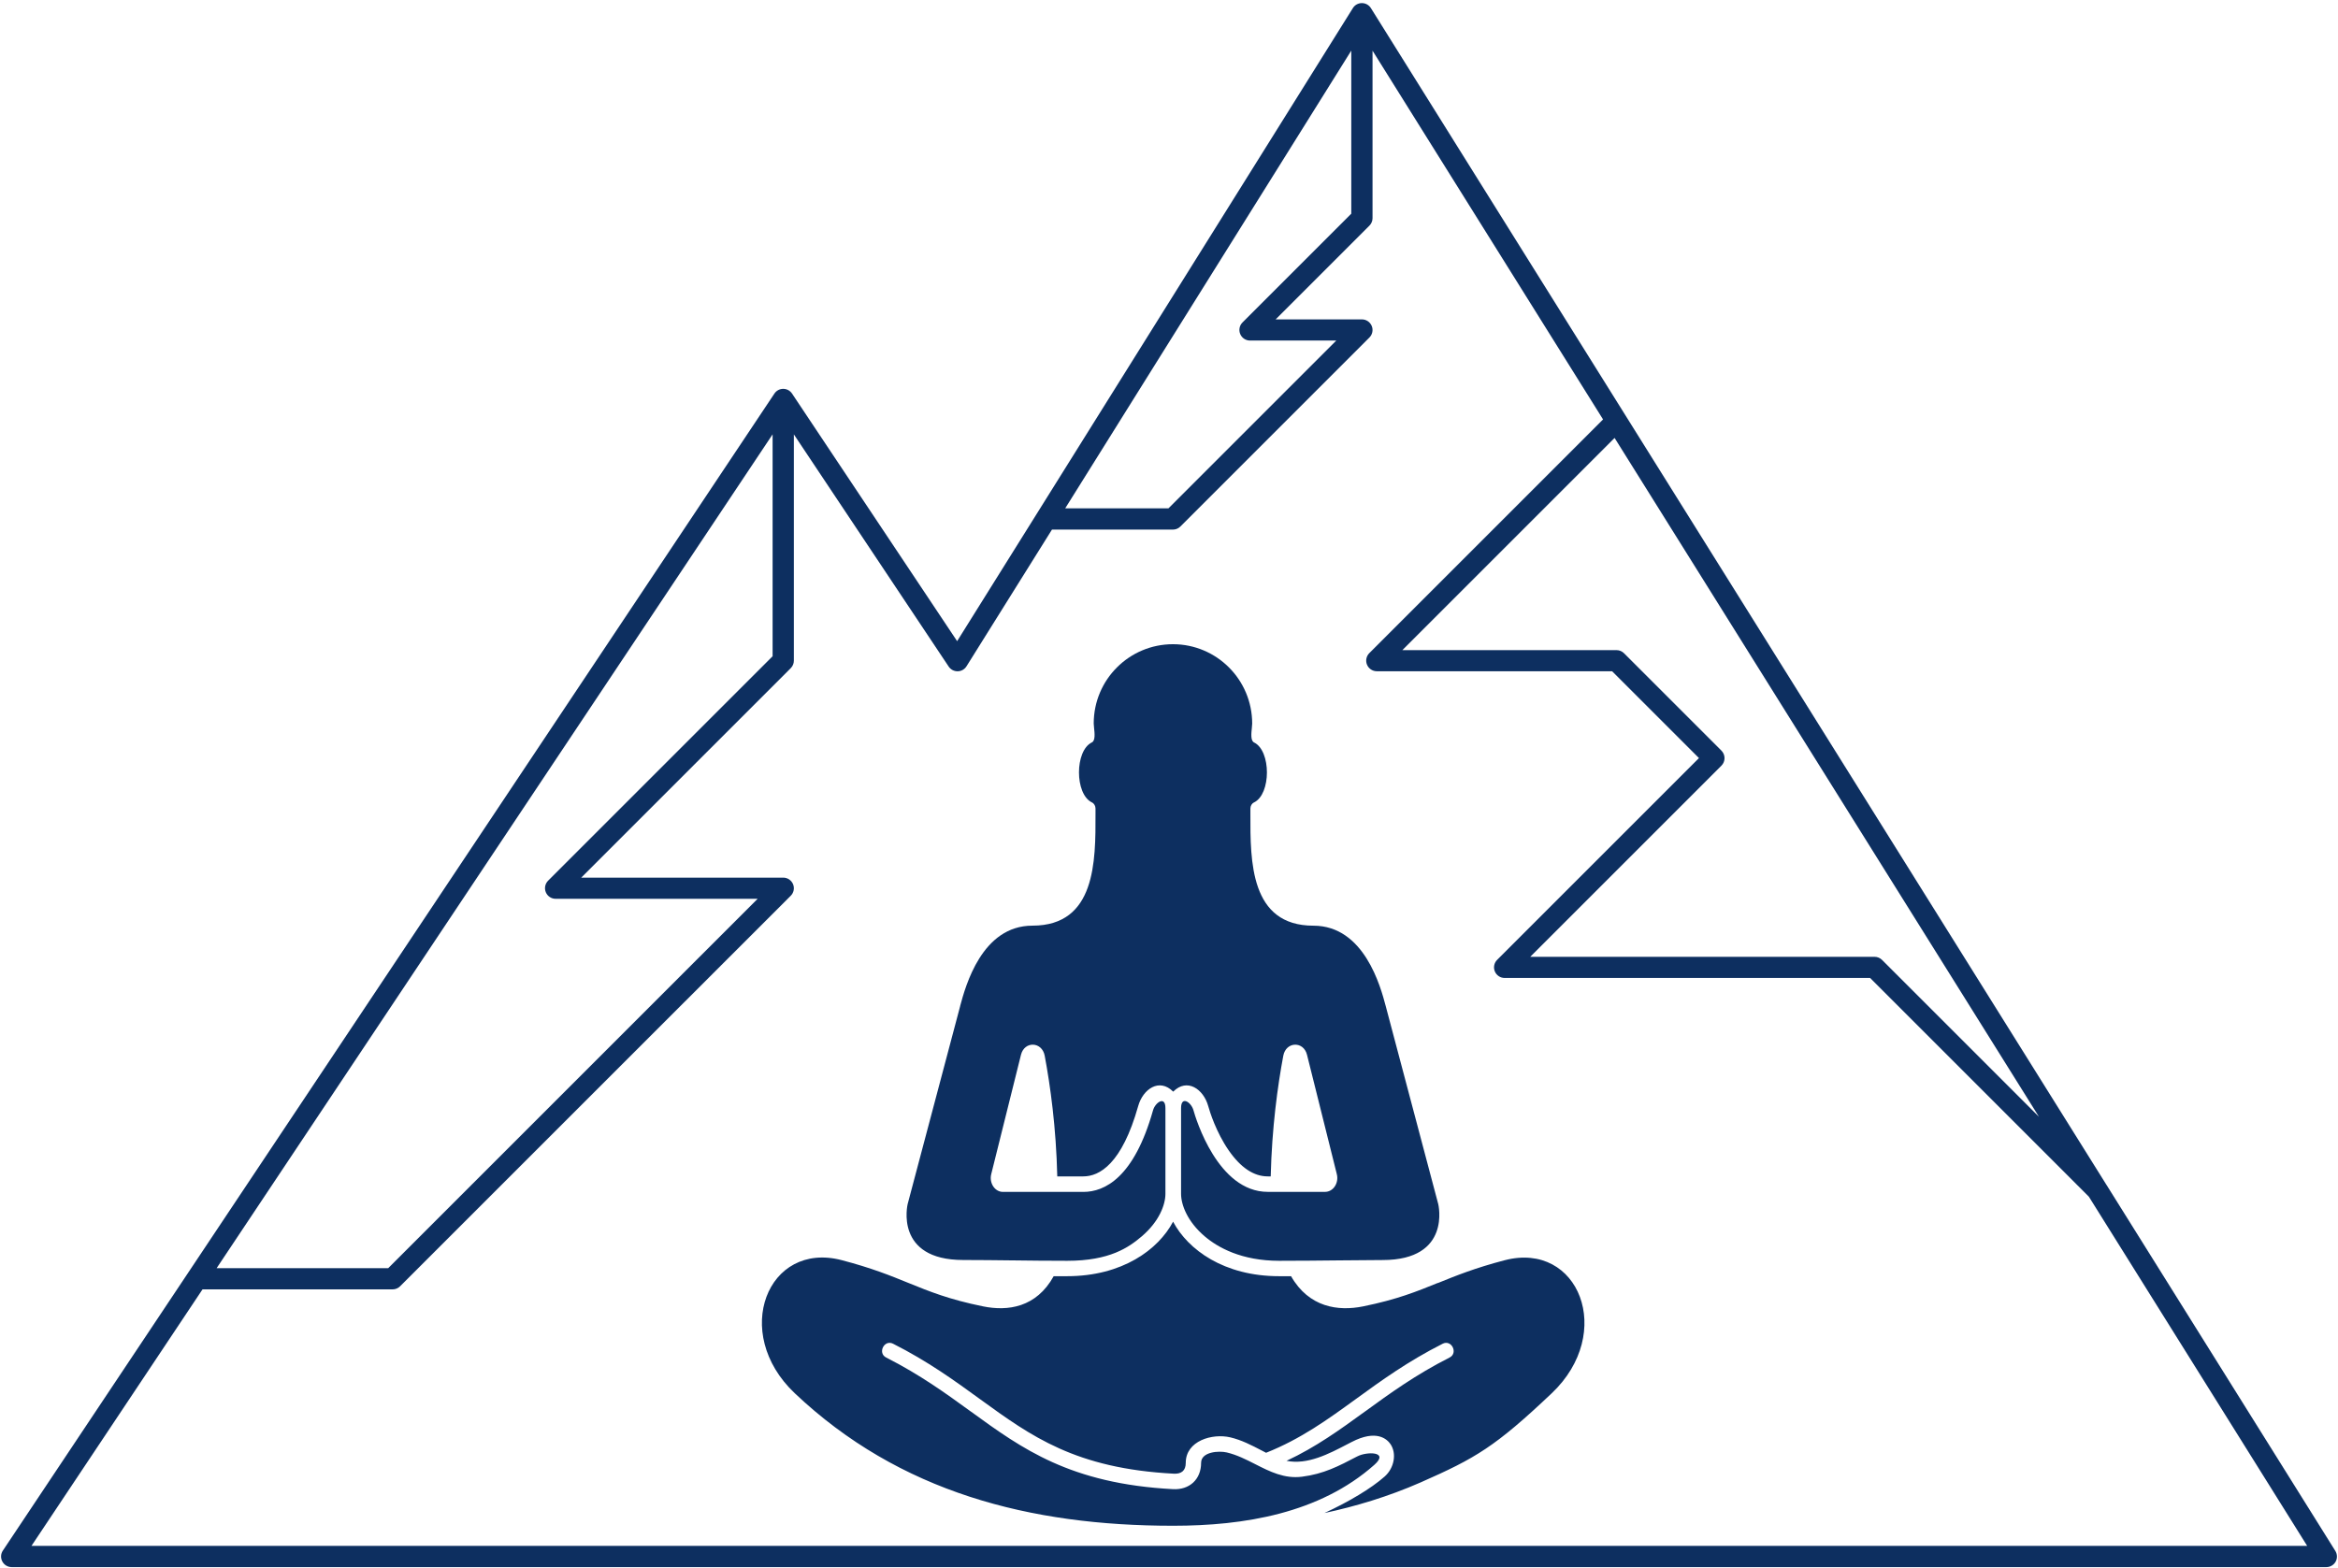
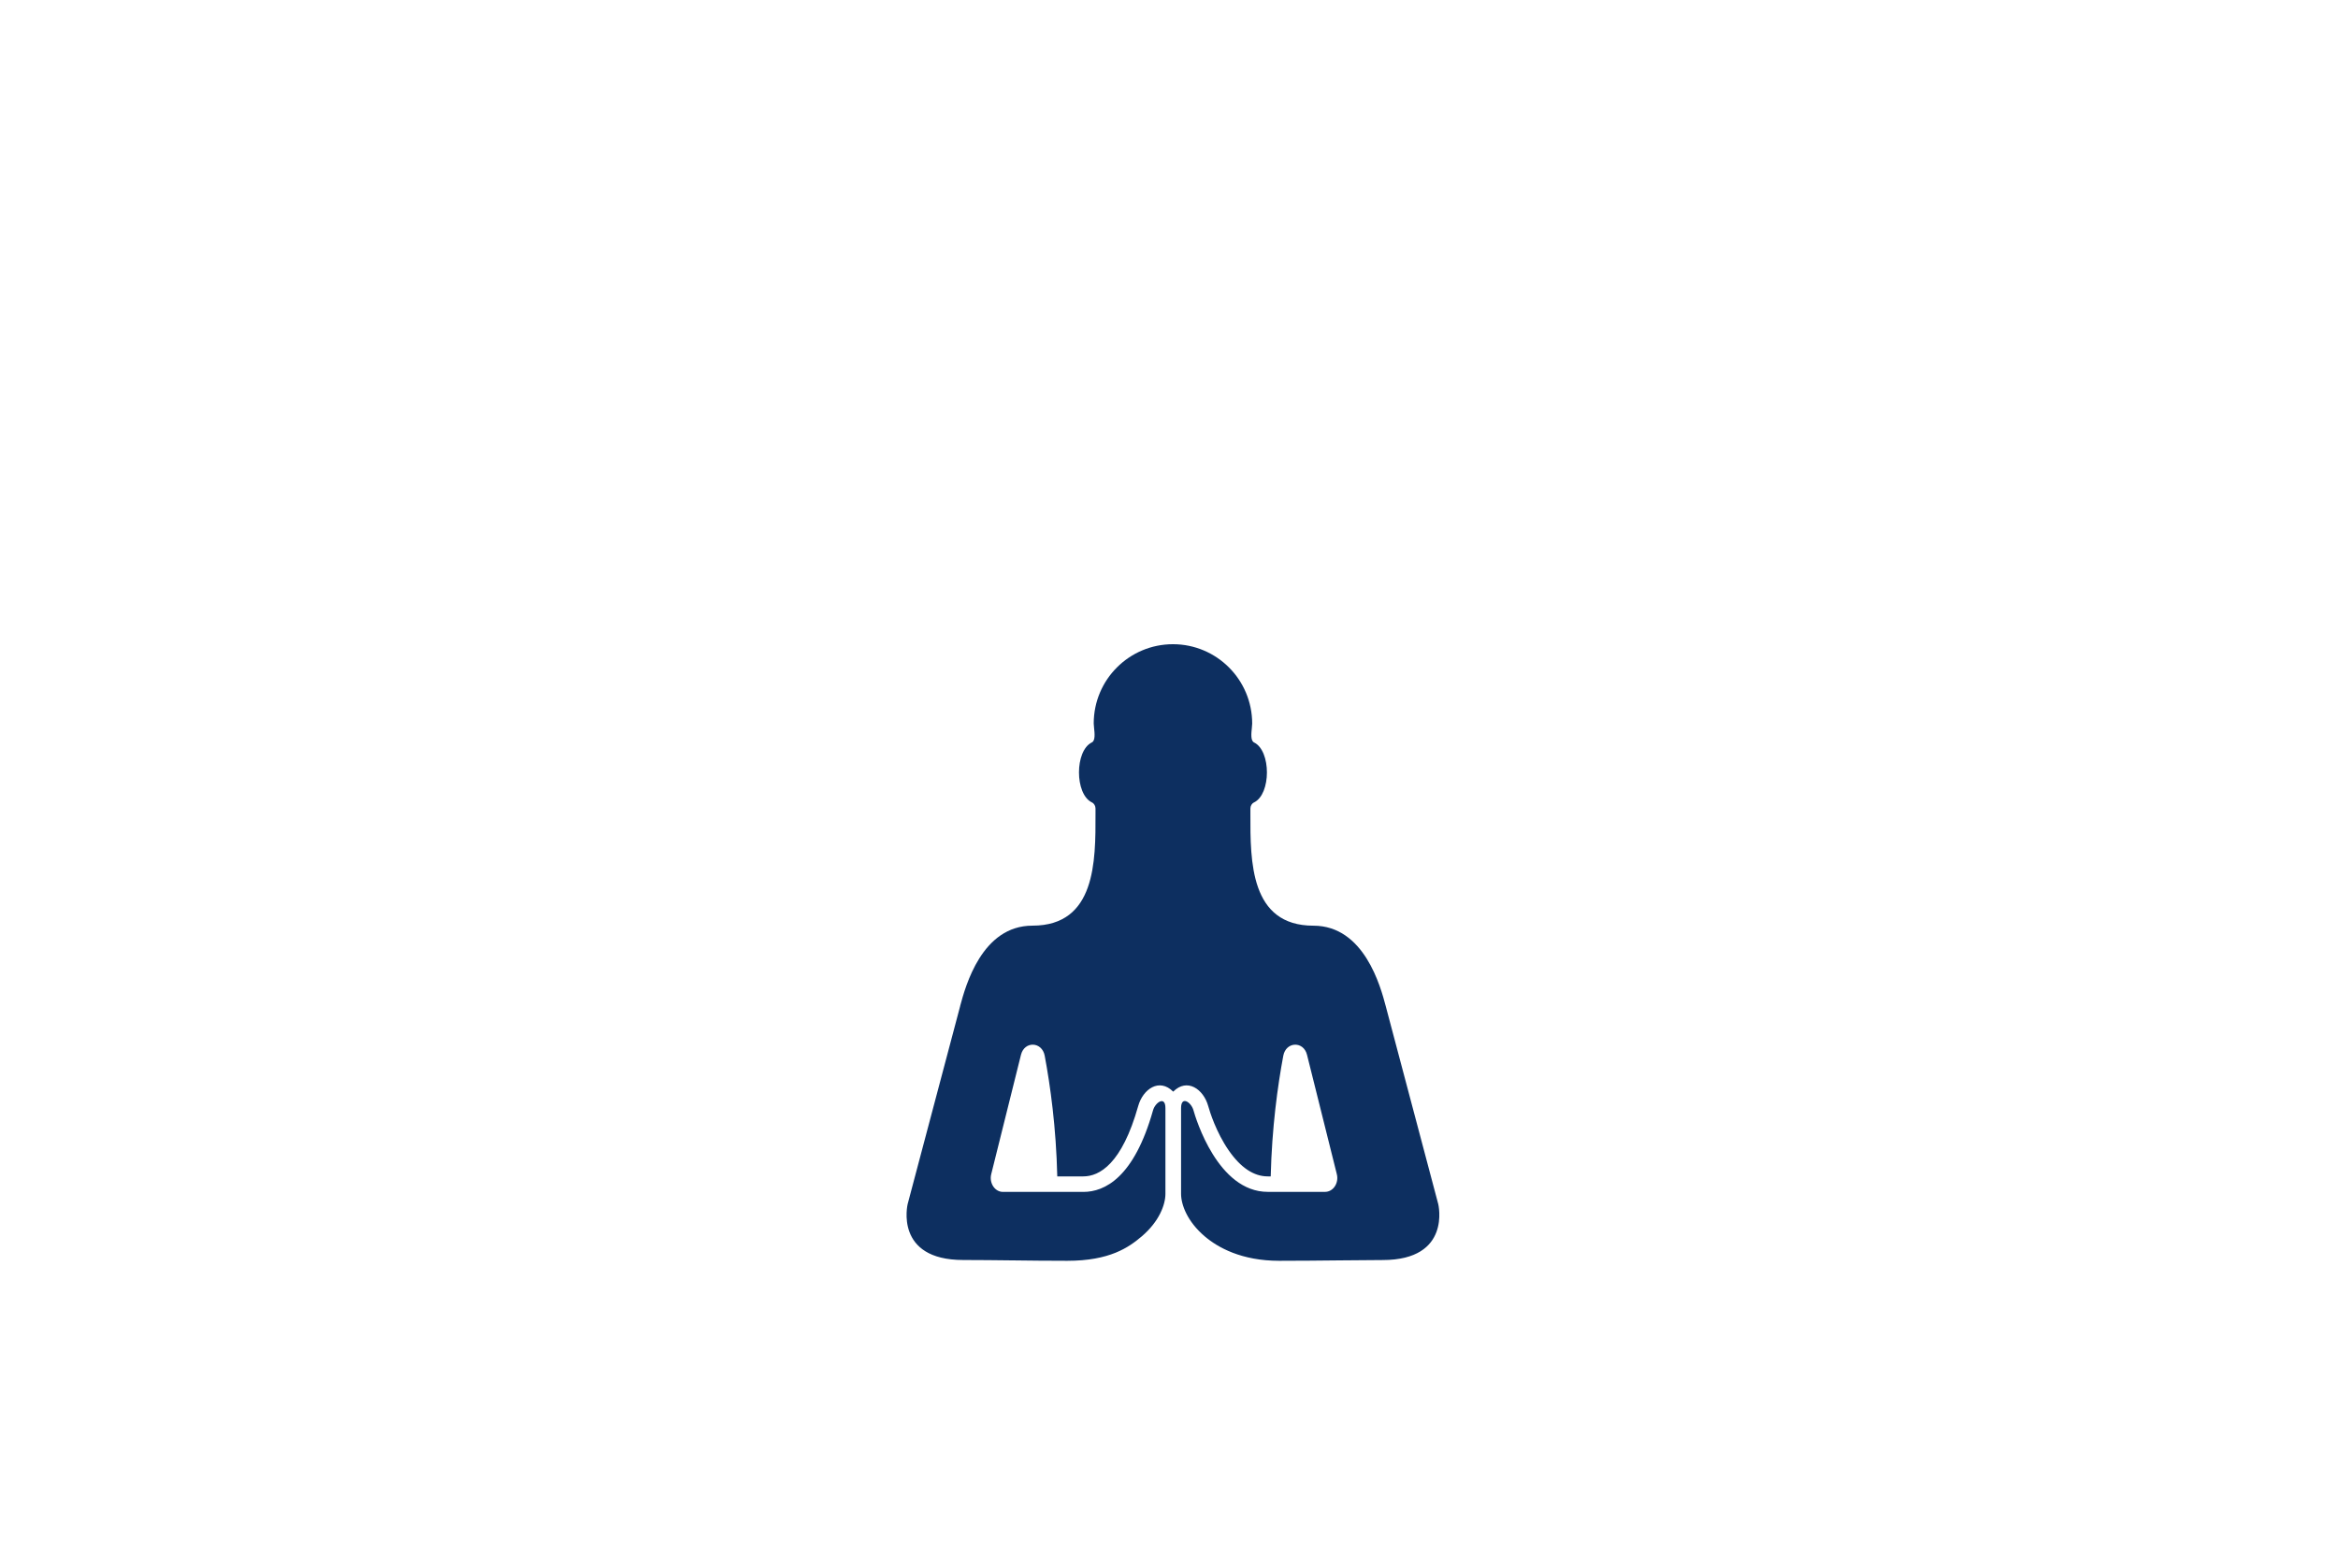
<svg xmlns="http://www.w3.org/2000/svg" id="blue" viewBox="0 0 550 369">
  <defs>
    <style> .cls-1, .cls-2 { fill: #0d2f60; } .cls-2 { fill-rule: evenodd; } </style>
  </defs>
  <g id="blue_straight_rus">
    <path class="cls-1" d="M238.05,296.56c-3.82-.04-7.53-.09-11.46-.09h0c-16.28,0-13.07-13.16-13.07-13.16,0,0,11.08-41.84,12.35-46.57v-.04c1.27-4.69,5.1-18.9,17.01-18.9,14.89,0,14.86-15.14,14.83-26.25v-.04c0-.43,0-.86,0-1.27,0-.6-.31-1.18-.85-1.44-4.05-1.95-4.05-12.17,0-14.12,.84-.41,.65-2.16,.51-3.44-.04-.4-.08-.76-.08-1.01,0-10.31,8.36-18.65,18.64-18.65s18.64,8.34,18.64,18.69c0,.25-.04,.61-.08,1.01-.13,1.27-.32,3,.51,3.41,4.05,1.95,4.05,12.17,0,14.12-.54,.26-.85,.83-.85,1.44v.6c0,.14,0,.27,0,.41v.31c-.03,11.11-.06,26.24,14.83,26.24,11.94,0,15.8,14.36,17.01,18.94,.29,1.09,12.35,46.57,12.35,46.57,0,0,3.2,13.16-13.07,13.16-3.34,.02-6.68,.05-10.02,.08-4.77,.05-9.54,.1-14.31,.1-8.89,0-14.45-3.13-17.53-5.75-4.11-3.49-5.57-7.46-5.57-10.01v-20.17c0-3,2.38-1.39,2.91,.49,.55,1.97,5.74,19.22,17.48,19.22h13.49c1.91,0,3.29-2.08,2.76-4.17l-7.01-28.08c-.82-3.29-4.95-3.13-5.58,.21-1.32,7.04-2.68,16.87-2.96,28.4h-.71c-3.28,0-6.36-2.06-9.18-6.13-2.95-4.27-4.44-9.07-4.82-10.44-1.11-3.95-4.94-6.67-8.23-3.37-3.29-3.3-7.12-.58-8.23,3.37-3.85,13.69-9.15,16.57-12.91,16.57h-6.13c-.27-11.52-1.64-21.36-2.96-28.4-.63-3.34-4.76-3.5-5.58-.21l-7,28.09c-.52,2.09,.86,4.17,2.76,4.17h18.91c5.02,0,11.93-3.34,16.4-19.22,.51-1.81,2.91-3.5,2.91-.5v20.17c0,2.55-1.46,6.51-5.57,10.01-3.09,2.62-7.54,5.75-17.53,5.75-4.74,0-8.93-.05-13-.1Z" />
-     <path class="cls-1" d="M338.25,301.89c4.24-1.72,8.72-3.54,15.73-5.37h.01c17.38-4.52,26.06,17.08,11.03,31.32-13.3,12.59-17.89,15.26-30.8,20.95-7.68,3.38-15.43,5.67-22.66,7.22,5.66-2.61,11.02-5.79,14.18-8.6,2.25-2,2.86-5.41,1.37-7.61-.8-1.17-3.29-3.56-9.19-.48-.31,.16-.63,.33-.95,.49-4.32,2.26-9.4,4.92-14.32,3.91,6.92-3.23,12.53-7.3,18.41-11.57h.01c5.87-4.27,11.94-8.68,19.93-12.73,2.08-1.05,.46-4.31-1.62-3.25-8.26,4.18-14.45,8.68-20.44,13.03-6.64,4.82-12.93,9.38-21.1,12.63-.34-.17-.68-.35-1.02-.53-2.38-1.24-4.76-2.48-7.4-3.1-4.24-.99-10.48,.81-10.48,6,0,1.83-1.02,2.64-2.8,2.55-23.12-1.22-33.54-8.79-45.61-17.55h0c-5.99-4.35-12.18-8.85-20.44-13.03-2.08-1.06-3.71,2.2-1.62,3.25,7.99,4.05,14.06,8.46,19.93,12.72h.01c12.01,8.73,23.35,16.97,47.53,18.25,3.84,.21,6.61-2.27,6.61-6.19,0-2.63,4.21-2.88,6.03-2.45,2.38,.56,4.55,1.66,6.71,2.76,3.44,1.75,6.85,3.48,11,2.95,5.08-.64,8.59-2.47,13.02-4.79h.01c2.15-1.14,7.58-1.19,3.99,1.99-12.91,11.47-30.74,14.34-47.29,14.34h-.11c-33.53,0-64.29-7.83-88.96-31.19-15.04-14.24-6.35-35.84,11.03-31.31,7.01,1.83,11.49,3.64,15.73,5.37,4.94,2.01,9.57,3.89,17.55,5.51,5.84,1.19,12.53,.27,16.61-7.1h3.15c13.01,0,21.47-6.27,24.94-12.83,3.47,6.56,11.94,12.83,24.94,12.83h2.81c4.22,7.37,11.11,8.29,16.96,7.1,7.98-1.62,12.61-3.5,17.55-5.51Z" />
-     <path class="cls-2" d="M322.49,1.9c-.46-.73-1.25-1.17-2.12-1.17s-1.66,.44-2.11,1.17l-93.1,148.96-38.84-58.26c-.46-.69-1.24-1.11-2.07-1.11s-1.61,.42-2.07,1.11L.67,364.85c-.51,.76-.56,1.75-.12,2.56,.43,.81,1.28,1.32,2.2,1.32H547.26c.91,0,1.74-.49,2.18-1.28,.44-.79,.41-1.76-.07-2.53l-53.86-86.17s-.04-.06-.06-.09L322.49,1.9Zm57.33,101.14l99.84,159.74-36.92-36.92c-.47-.47-1.1-.73-1.76-.73h-81l44.98-44.98c.97-.97,.97-2.55,0-3.53l-22.92-22.92c-.47-.47-1.1-.73-1.76-.73h-50.38l49.92-49.92ZM322.87,11.91l54.24,86.78-54.99,54.99c-.71,.71-.93,1.79-.54,2.72,.39,.93,1.3,1.54,2.3,1.54h55.36l20.43,20.43-47.48,47.48c-.71,.71-.93,1.79-.54,2.72,.39,.93,1.29,1.54,2.3,1.54h85.98l51.47,51.47,51.35,82.16H7.4l40.24-60.36h44.72c.66,0,1.3-.26,1.76-.73l91.9-91.89c.71-.71,.93-1.79,.54-2.72-.39-.93-1.3-1.54-2.3-1.54h-47.53l49.29-49.29c.47-.47,.73-1.1,.73-1.76v-53.24l36.42,54.63c.47,.7,1.26,1.12,2.11,1.11,.85-.01,1.63-.45,2.08-1.17l20.11-32.17h28.45c.66,0,1.3-.26,1.76-.73l44.47-44.47c.71-.71,.93-1.79,.54-2.72-.39-.93-1.29-1.54-2.3-1.54h-20.3l22.06-22.06c.47-.47,.73-1.1,.73-1.76V11.91ZM91.32,298.39H50.96L181.75,102.2v52.21l-52.81,52.81c-.71,.71-.93,1.79-.54,2.72,.39,.93,1.29,1.54,2.3,1.54h47.53l-86.91,86.91ZM274.88,119.61h-24.3L317.88,11.91V50.28l-25.59,25.59c-.71,.71-.93,1.79-.54,2.72,.39,.93,1.29,1.54,2.3,1.54h20.3l-39.48,39.48Z" />
  </g>
</svg>